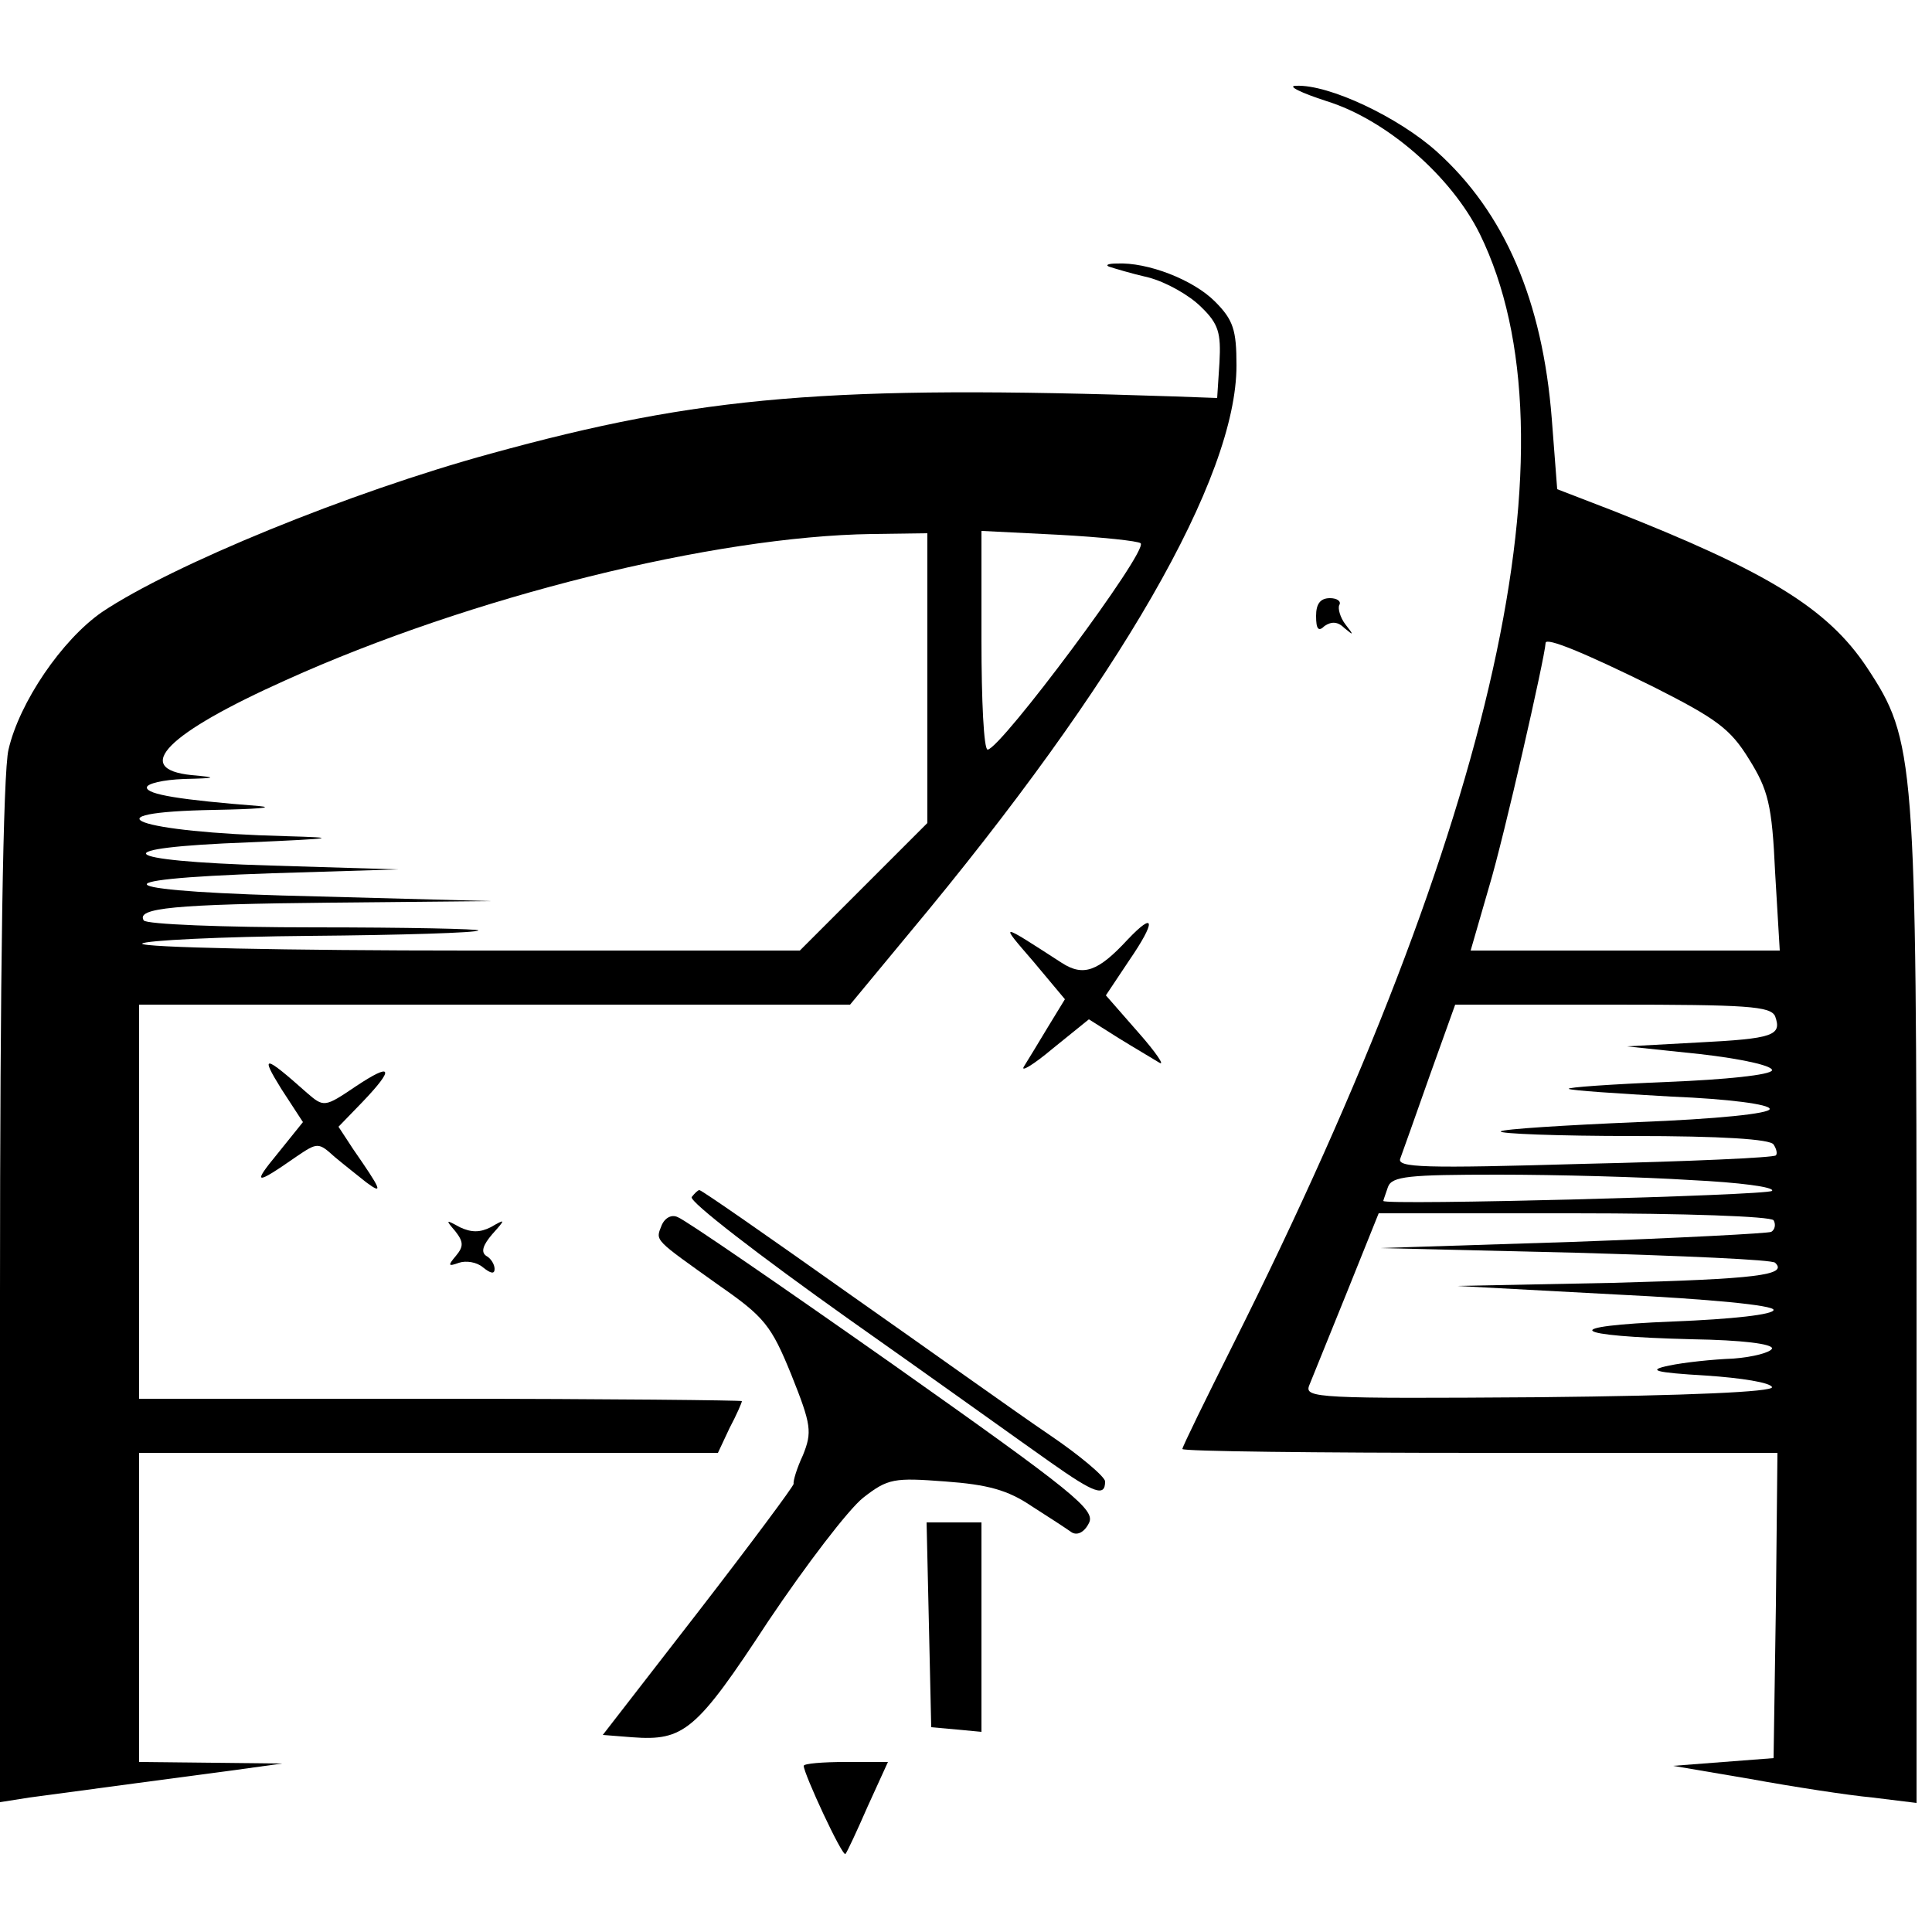
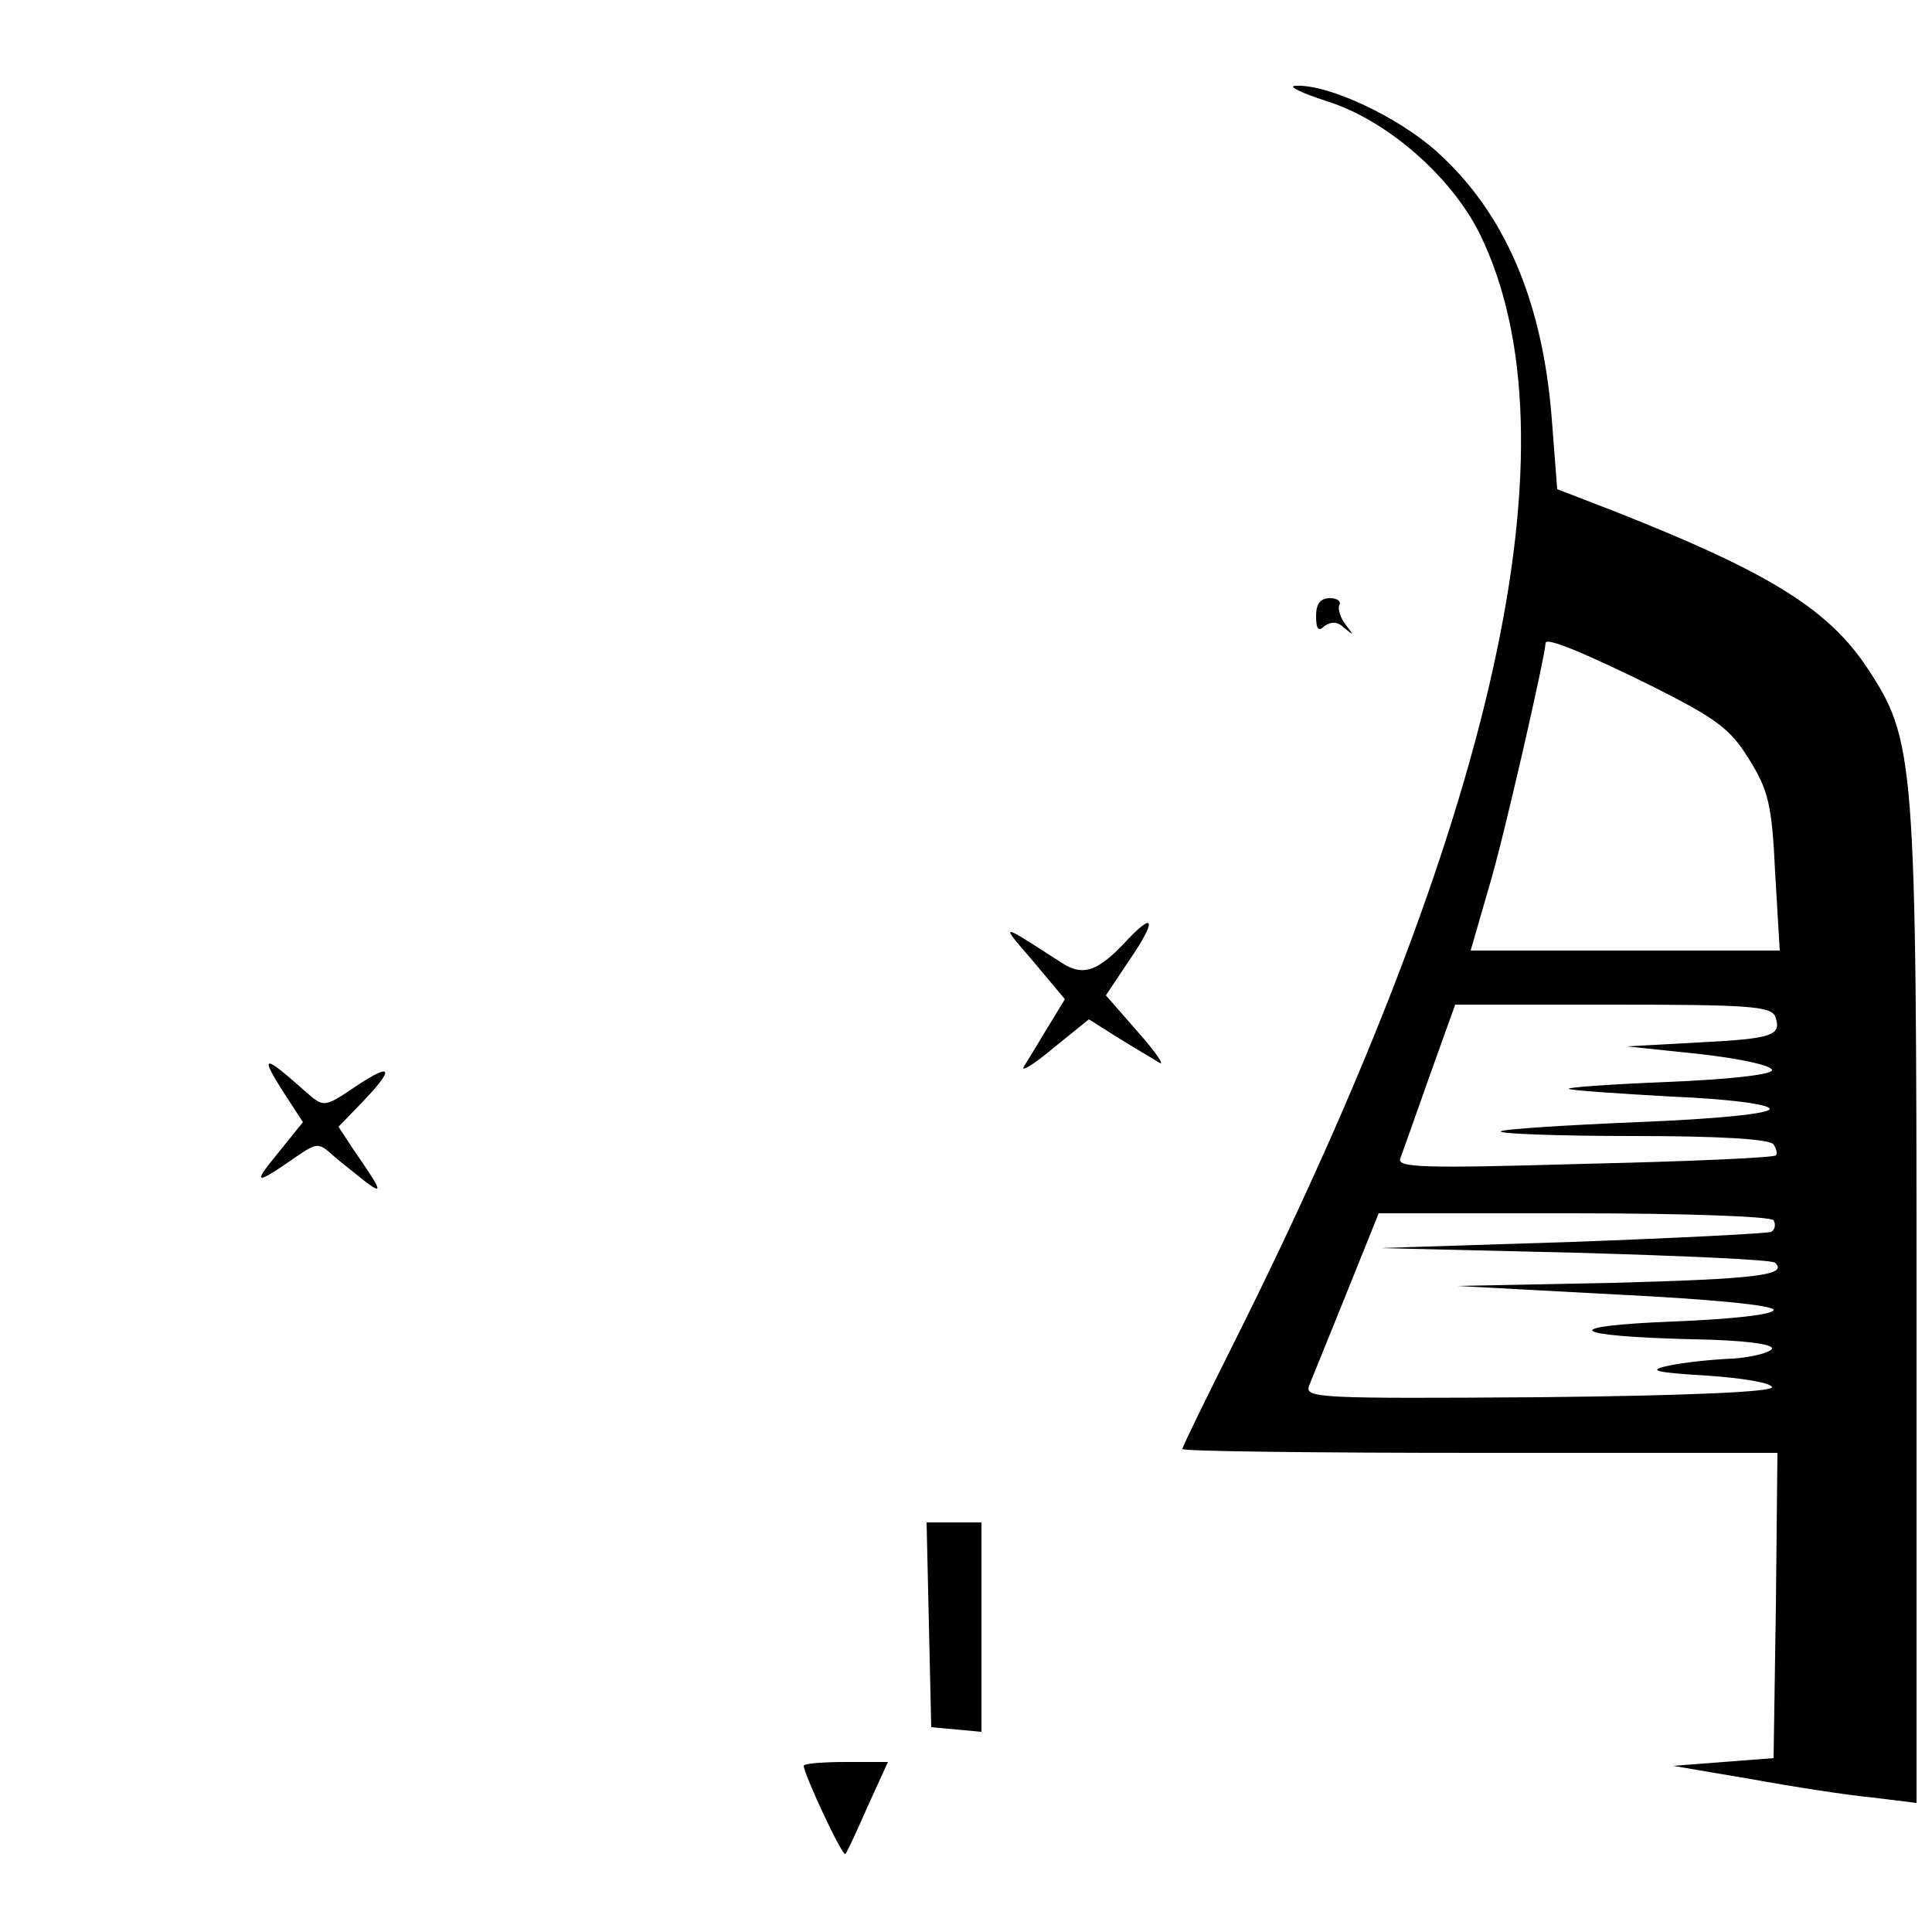
<svg xmlns="http://www.w3.org/2000/svg" version="1.0" width="250pt" height="250pt" viewBox="0 0 250 250" preserveAspectRatio="xMidYMid meet">
  <g transform="translate(0,250) scale(0.1,-0.1)" fill="#000000" stroke="none">
-     <path d="M1717 2369 c77 -24 161 -97 198 -172 130 -266 21 -757 -319 -1436 -36 -72 -66 -133 -66 -136 0 -3 173 -5 385 -5 l385 0 -2 -197 -3 -198 -65 -5 -65 -5 100 -17 c55 -10 126 -21 158 -24 l57 -7 0 639 c0 715 -2 736 -64 830 -51 77 -130 125 -331 204 l-70 27 -7 91 c-12 153 -61 267 -149 346 -49 44 -139 87 -182 85 -12 0 6 -9 40 -20z m423 -758 c81 -41 99 -54 123 -93 25 -40 30 -59 34 -147 l6 -101 -200 0 -200 0 24 83 c19 63 72 296 73 315 0 8 51 -13 140 -57z m157 -426 c9 -25 -2 -29 -100 -34 l-92 -5 95 -10 c53 -6 94 -15 93 -21 -2 -6 -60 -12 -135 -15 -73 -3 -131 -7 -128 -9 3 -2 62 -6 133 -10 74 -3 127 -10 127 -16 0 -6 -68 -13 -171 -17 -94 -4 -174 -9 -177 -12 -3 -3 74 -6 171 -6 114 0 178 -4 182 -11 4 -6 5 -12 3 -14 -2 -3 -114 -8 -248 -11 -208 -6 -243 -5 -238 7 3 8 20 56 38 107 l33 92 204 0 c174 0 204 -2 210 -15z m-109 -212 c62 -3 109 -9 105 -14 -7 -6 -503 -19 -503 -13 0 1 3 9 6 18 5 14 27 16 143 16 75 0 187 -3 249 -7z m107 -52 c3 -5 2 -12 -3 -15 -4 -2 -120 -8 -257 -13 l-250 -8 253 -6 c139 -4 256 -9 259 -13 17 -16 -24 -21 -210 -26 l-202 -4 205 -11 c123 -6 205 -14 205 -20 0 -6 -53 -12 -130 -15 -150 -6 -136 -19 25 -23 64 -1 104 -6 103 -12 -2 -5 -24 -11 -50 -13 -27 -1 -64 -5 -83 -9 -29 -6 -20 -9 48 -13 45 -3 83 -9 85 -15 1 -6 -106 -11 -302 -13 -286 -2 -303 -1 -297 15 4 10 26 64 49 121 l41 102 252 0 c145 0 255 -4 259 -9z" />
-     <path d="M1435 2155 c6 -2 29 -9 51 -14 23 -6 53 -23 68 -38 23 -22 26 -34 24 -72 l-3 -46 -55 2 c-446 15 -613 1 -885 -74 -183 -50 -412 -144 -503 -205 -52 -36 -107 -117 -121 -178 -7 -28 -11 -292 -11 -703 l0 -659 38 6 c82 11 201 27 262 35 l65 9 -92 1 -93 1 0 200 0 200 374 0 375 0 15 32 c9 17 16 33 16 35 0 1 -175 3 -390 3 l-390 0 0 255 0 255 460 0 460 0 77 93 c272 326 423 589 423 734 0 46 -4 59 -28 83 -28 28 -87 51 -127 49 -11 0 -15 -2 -10 -4z m-235 -532 l0 -188 -82 -82 -83 -83 -428 0 c-235 0 -426 4 -423 9 3 4 101 9 218 10 117 1 215 4 217 7 2 2 -93 4 -212 4 -119 0 -218 4 -221 9 -10 16 38 21 244 23 l205 2 -223 6 c-268 6 -300 22 -60 30 l163 5 -165 5 c-202 6 -217 23 -28 30 112 5 119 6 48 8 -193 5 -264 31 -92 34 53 1 79 3 57 5 -102 8 -145 15 -145 24 0 5 21 10 48 11 43 1 44 2 10 5 -78 8 -32 54 122 123 239 108 554 186 758 189 l72 1 0 -187z m276 174 c10 -10 -181 -266 -198 -267 -5 0 -8 64 -8 141 l0 142 100 -5 c55 -3 103 -8 106 -11z" />
+     <path d="M1717 2369 c77 -24 161 -97 198 -172 130 -266 21 -757 -319 -1436 -36 -72 -66 -133 -66 -136 0 -3 173 -5 385 -5 l385 0 -2 -197 -3 -198 -65 -5 -65 -5 100 -17 c55 -10 126 -21 158 -24 l57 -7 0 639 c0 715 -2 736 -64 830 -51 77 -130 125 -331 204 l-70 27 -7 91 c-12 153 -61 267 -149 346 -49 44 -139 87 -182 85 -12 0 6 -9 40 -20z m423 -758 c81 -41 99 -54 123 -93 25 -40 30 -59 34 -147 l6 -101 -200 0 -200 0 24 83 c19 63 72 296 73 315 0 8 51 -13 140 -57z m157 -426 c9 -25 -2 -29 -100 -34 l-92 -5 95 -10 c53 -6 94 -15 93 -21 -2 -6 -60 -12 -135 -15 -73 -3 -131 -7 -128 -9 3 -2 62 -6 133 -10 74 -3 127 -10 127 -16 0 -6 -68 -13 -171 -17 -94 -4 -174 -9 -177 -12 -3 -3 74 -6 171 -6 114 0 178 -4 182 -11 4 -6 5 -12 3 -14 -2 -3 -114 -8 -248 -11 -208 -6 -243 -5 -238 7 3 8 20 56 38 107 l33 92 204 0 c174 0 204 -2 210 -15z m-109 -212 z m107 -52 c3 -5 2 -12 -3 -15 -4 -2 -120 -8 -257 -13 l-250 -8 253 -6 c139 -4 256 -9 259 -13 17 -16 -24 -21 -210 -26 l-202 -4 205 -11 c123 -6 205 -14 205 -20 0 -6 -53 -12 -130 -15 -150 -6 -136 -19 25 -23 64 -1 104 -6 103 -12 -2 -5 -24 -11 -50 -13 -27 -1 -64 -5 -83 -9 -29 -6 -20 -9 48 -13 45 -3 83 -9 85 -15 1 -6 -106 -11 -302 -13 -286 -2 -303 -1 -297 15 4 10 26 64 49 121 l41 102 252 0 c145 0 255 -4 259 -9z" />
    <path d="M1703 1703 c0 -17 3 -21 11 -13 9 6 17 6 26 -3 12 -10 12 -9 1 5 -7 9 -10 21 -8 25 3 5 -3 9 -12 9 -13 0 -18 -8 -18 -23z" />
    <path d="M1459 1284 c-38 -41 -57 -48 -85 -30 -82 53 -81 53 -37 2 l41 -49 -22 -36 c-12 -20 -26 -43 -31 -51 -5 -8 12 2 37 23 l47 38 38 -24 c21 -13 45 -27 53 -32 8 -5 -4 13 -27 39 l-42 48 30 45 c35 51 34 65 -2 27z" />
    <path d="M364 1091 l28 -43 -33 -41 c-33 -40 -29 -41 24 -4 28 19 29 19 50 0 12 -10 31 -25 41 -33 23 -17 19 -9 -17 43 l-19 29 31 32 c42 44 39 52 -9 20 -40 -27 -41 -27 -63 -8 -55 49 -61 50 -33 5z" />
-     <path d="M895 951 c-3 -6 88 -76 202 -157 115 -81 232 -165 262 -186 58 -41 71 -45 71 -25 0 6 -33 34 -73 61 -40 27 -156 110 -260 183 -103 73 -189 133 -192 133 -2 0 -6 -4 -10 -9z" />
-     <path d="M856 914 c-8 -20 -10 -17 74 -77 59 -41 68 -52 94 -116 26 -65 27 -74 15 -104 -8 -17 -13 -34 -12 -37 0 -3 -55 -77 -123 -165 l-124 -160 38 -3 c67 -5 83 8 176 150 49 73 104 145 123 160 32 25 40 26 106 21 55 -4 81 -11 112 -32 22 -14 45 -29 52 -34 7 -4 16 0 22 12 9 17 -18 39 -253 205 -145 102 -270 188 -279 191 -8 4 -17 -1 -21 -11z" />
-     <path d="M589 907 c11 -14 11 -20 1 -32 -11 -13 -10 -14 4 -9 9 3 23 1 31 -6 10 -8 15 -9 15 -2 0 6 -5 14 -11 17 -7 5 -4 14 8 28 18 20 17 20 -2 9 -14 -7 -25 -7 -40 0 -18 10 -19 10 -6 -5z" />
    <path d="M1202 398 l3 -133 33 -3 32 -3 0 135 0 136 -35 0 -36 0 3 -132z" />
    <path d="M1040 215 c0 -10 50 -118 54 -114 2 2 15 30 29 62 l26 57 -55 0 c-29 0 -54 -2 -54 -5z" />
  </g>
</svg>